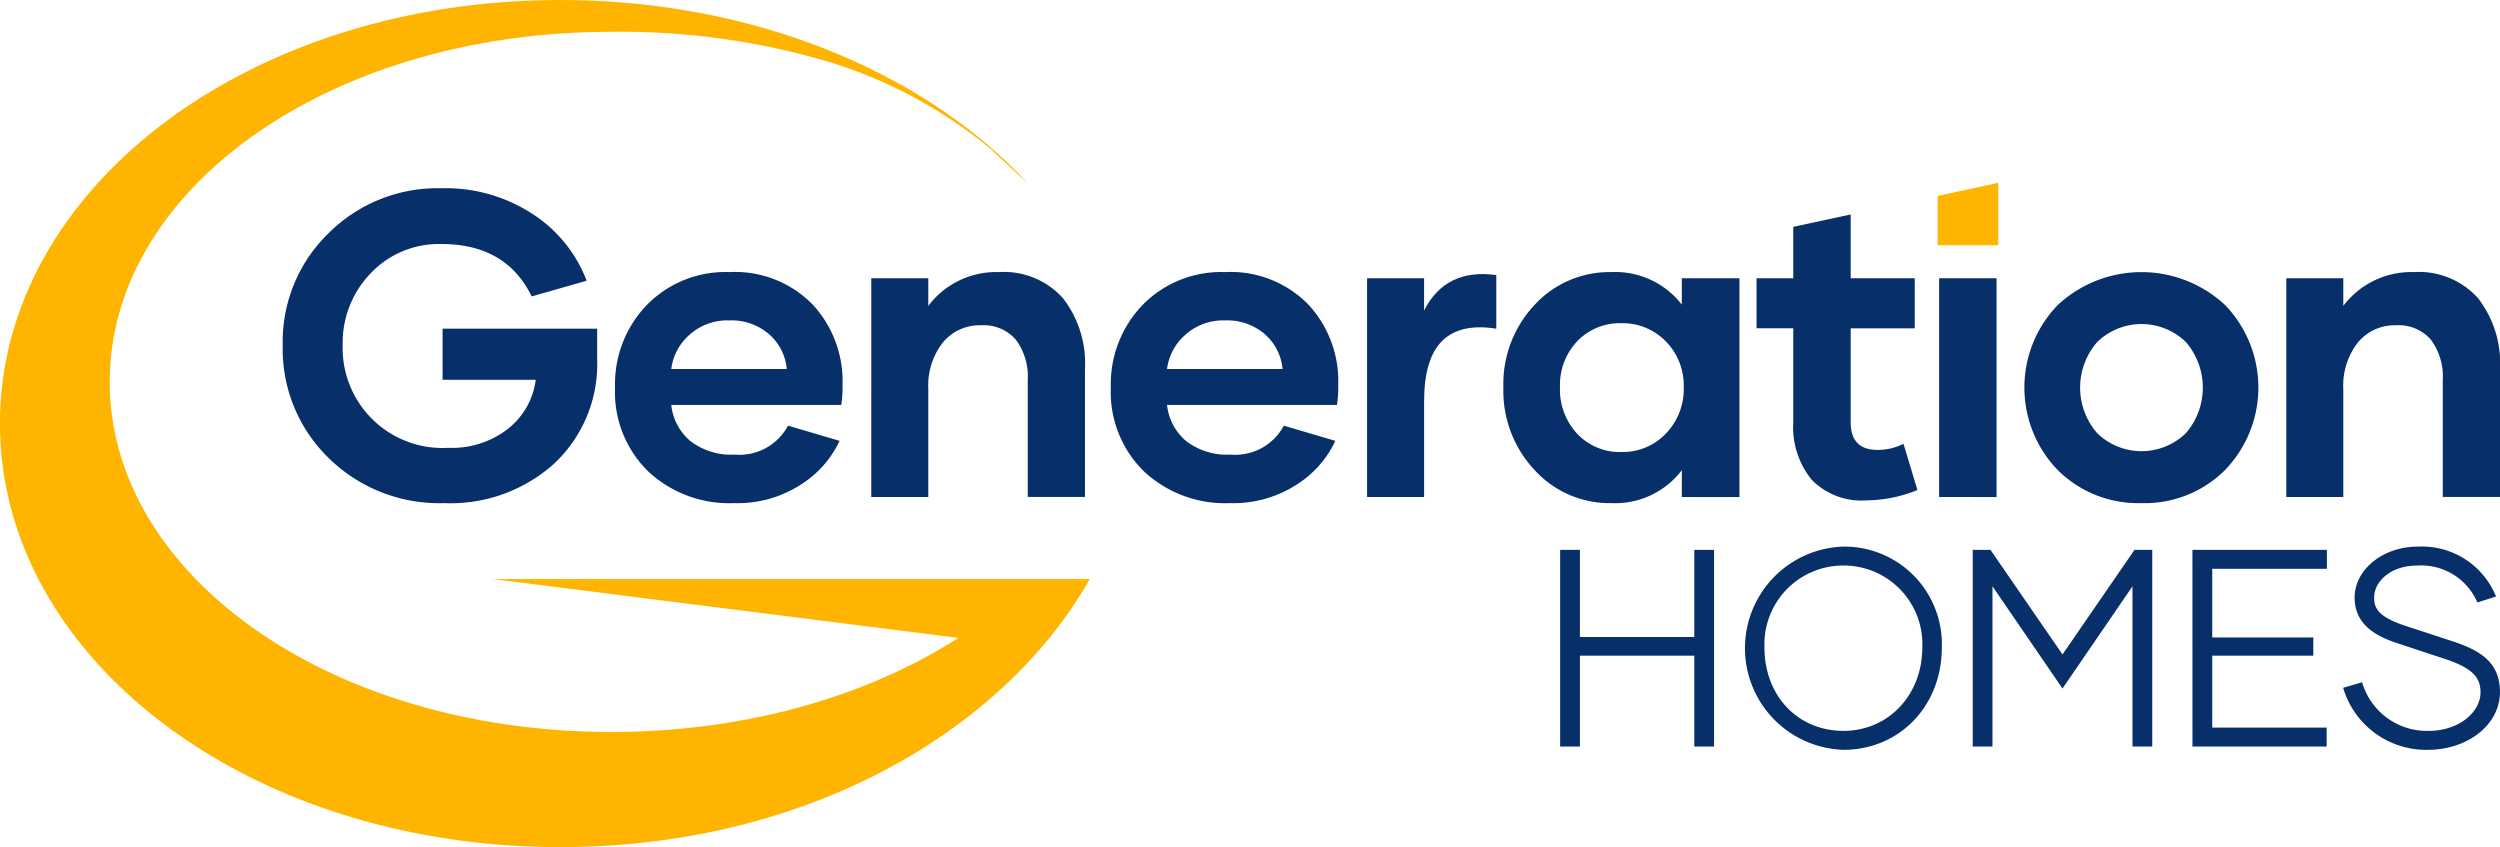
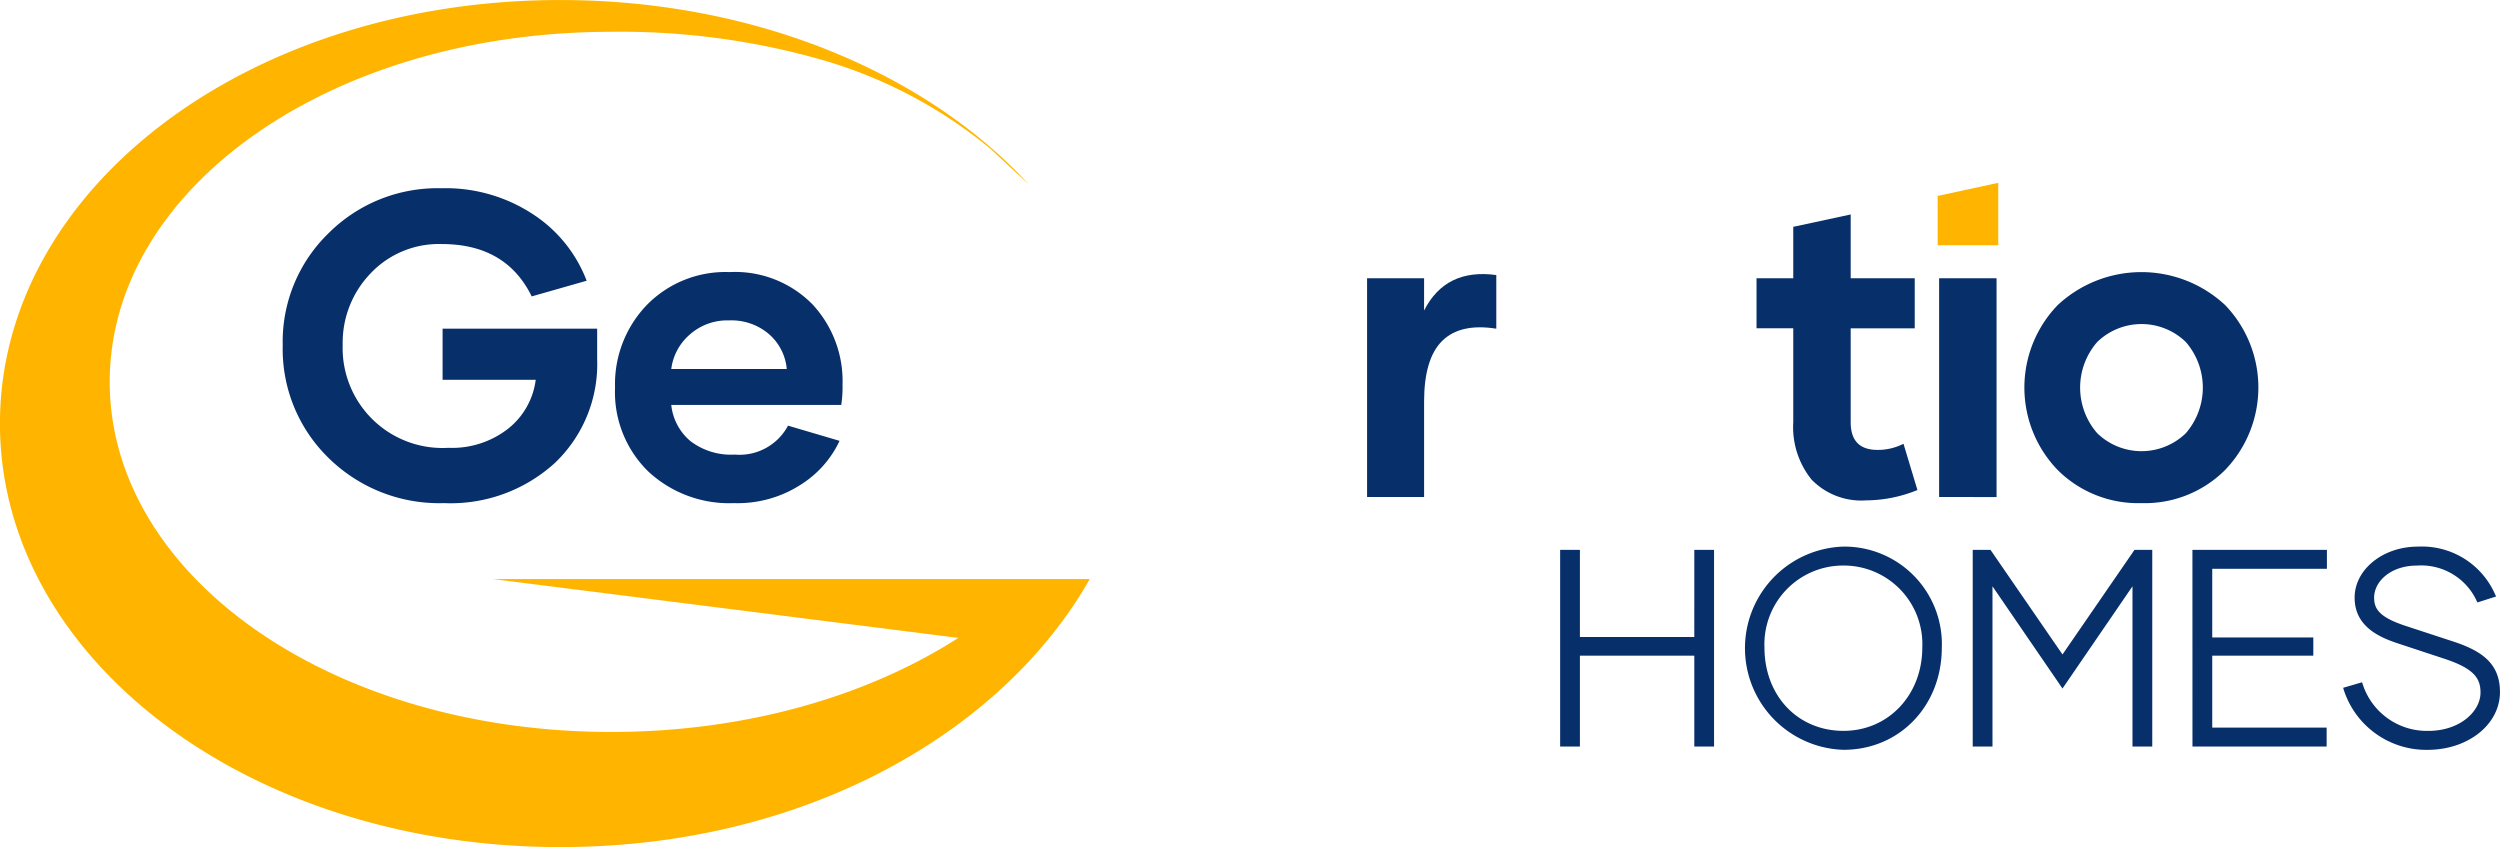
<svg xmlns="http://www.w3.org/2000/svg" width="234.238" height="79.364" viewBox="0 0 234.238 79.364">
  <g id="Group_1" data-name="Group 1" transform="translate(-18.944 -18.428)">
    <path id="Path_1" data-name="Path 1" d="M108.736,78.195c-8.516,5.471-19.947,8.813-32.518,8.813-26.333,0-46.993-14.684-46.993-32.8s20.66-32.8,46.993-32.8a68.612,68.612,0,0,1,19.728,2.626,43.778,43.778,0,0,1,15.852,8.38l3.522,3.276c-9.583-10.422-25.664-17.259-43.881-17.259-29.372,0-52.5,17.768-52.5,39.678s23.123,39.686,52.5,39.686c23.081,0,41.537-10.872,49.611-25.113H65.117Z" fill="#ffb500" />
    <path id="Path_2" data-name="Path 2" d="M206.17,41.4h-5.677V36.785l5.677-1.229Z" fill="#ffb500" />
    <g id="Generation">
      <path id="Path_3" data-name="Path 3" d="M74.895,49.225v2.849a12.785,12.785,0,0,1-3.977,9.745,14.5,14.5,0,0,1-10.367,3.749,14.785,14.785,0,0,1-10.824-4.234,14.237,14.237,0,0,1-4.293-10.566A14.151,14.151,0,0,1,49.707,40.3a14.451,14.451,0,0,1,10.586-4.234,14.9,14.9,0,0,1,8.617,2.454,12.914,12.914,0,0,1,5,6.212L68.762,46.2q-2.4-4.905-8.429-4.906a8.8,8.8,0,0,0-6.669,2.75,9.354,9.354,0,0,0-2.611,6.688,9.357,9.357,0,0,0,9.893,9.655,8.538,8.538,0,0,0,5.63-1.81,6.972,6.972,0,0,0,2.562-4.561H60.412V49.225Z" fill="#072f6a" />
      <path id="Path_4" data-name="Path 4" d="M87.713,65.568a11.119,11.119,0,0,1-8.042-2.978,10.383,10.383,0,0,1-3.1-7.845A10.689,10.689,0,0,1,79.552,47,10.3,10.3,0,0,1,87.3,43.922a10.16,10.16,0,0,1,7.747,3,10.545,10.545,0,0,1,2.839,7.548,11.262,11.262,0,0,1-.12,1.9H81.838a5.131,5.131,0,0,0,1.78,3.374,6.254,6.254,0,0,0,4.174,1.276,5.146,5.146,0,0,0,4.986-2.711l4.829,1.425a9.71,9.71,0,0,1-3.591,4.076A10.922,10.922,0,0,1,87.713,65.568ZM81.838,53H92.66a4.909,4.909,0,0,0-1.642-3.245,5.388,5.388,0,0,0-3.759-1.306,5.292,5.292,0,0,0-3.71,1.346A5.108,5.108,0,0,0,81.838,53Z" fill="#072f6a" />
-       <path id="Path_5" data-name="Path 5" d="M112.529,43.922a7.439,7.439,0,0,1,6,2.434A9.935,9.935,0,0,1,120.6,53v11.99H115.24V54.013a5.763,5.763,0,0,0-1.108-3.749,3.972,3.972,0,0,0-3.265-1.356,4.445,4.445,0,0,0-3.591,1.623,6.54,6.54,0,0,0-1.356,4.333v10.13h-5.342V44.5h5.342v2.592A7.964,7.964,0,0,1,112.529,43.922Z" fill="#072f6a" />
-       <path id="Path_6" data-name="Path 6" d="M134.166,65.568a11.119,11.119,0,0,1-8.042-2.978,10.383,10.383,0,0,1-3.1-7.845A10.689,10.689,0,0,1,126,47a10.3,10.3,0,0,1,7.746-3.077,10.157,10.157,0,0,1,7.746,3,10.542,10.542,0,0,1,2.84,7.548,11.262,11.262,0,0,1-.12,1.9H128.29a5.137,5.137,0,0,0,1.781,3.374,6.252,6.252,0,0,0,4.174,1.276,5.146,5.146,0,0,0,4.986-2.711l4.829,1.425a9.706,9.706,0,0,1-3.592,4.076A10.916,10.916,0,0,1,134.166,65.568ZM128.29,53h10.823a4.909,4.909,0,0,0-1.642-3.245,5.39,5.39,0,0,0-3.759-1.306A5.292,5.292,0,0,0,130,49.8,5.109,5.109,0,0,0,128.29,53Z" fill="#072f6a" />
      <path id="Path_7" data-name="Path 7" d="M152.373,47.523q2.019-3.976,6.767-3.324v5.026q-3.363-.534-5.065,1.138t-1.7,5.708v8.923h-5.342V44.5h5.342Z" fill="#072f6a" />
-       <path id="Path_8" data-name="Path 8" d="M169.934,65.568a9.5,9.5,0,0,1-7.212-3.106,10.839,10.839,0,0,1-2.918-7.717A10.811,10.811,0,0,1,162.722,47a9.546,9.546,0,0,1,7.212-3.077,7.886,7.886,0,0,1,6.589,3.047V44.5h5.4v20.5h-5.4V62.482A7.847,7.847,0,0,1,169.934,65.568Zm.93-4.788a5.583,5.583,0,0,0,4.156-1.721,5.98,5.98,0,0,0,1.681-4.354,5.862,5.862,0,0,0-1.681-4.293,5.612,5.612,0,0,0-4.156-1.7,5.5,5.5,0,0,0-4.135,1.682,5.954,5.954,0,0,0-1.622,4.313,6.075,6.075,0,0,0,1.622,4.373A5.464,5.464,0,0,0,170.864,60.78Z" fill="#072f6a" />
      <path id="Path_9" data-name="Path 9" d="M197.292,60.008l1.306,4.333a12.883,12.883,0,0,1-4.788.969,6.5,6.5,0,0,1-5.125-1.939,7.826,7.826,0,0,1-1.721-5.381V49.185h-3.442V44.5h3.442V39.681l5.381-1.159V44.5h6v4.689h-6V57.99q0,2.592,2.513,2.592A5.285,5.285,0,0,0,197.292,60.008Z" fill="#072f6a" />
      <path id="Path_10" data-name="Path 10" d="M200.631,64.994V44.5h5.381v20.5Z" fill="#072f6a" />
      <path id="Path_11" data-name="Path 11" d="M219.6,65.568a10.682,10.682,0,0,1-7.865-3.106,11.125,11.125,0,0,1,0-15.443,11.5,11.5,0,0,1,15.7,0,11.135,11.135,0,0,1-.01,15.443A10.633,10.633,0,0,1,219.6,65.568Zm-4.155-6.549a5.961,5.961,0,0,0,8.3,0,6.53,6.53,0,0,0,0-8.548,5.963,5.963,0,0,0-8.3,0,6.5,6.5,0,0,0,0,8.548Z" fill="#072f6a" />
-       <path id="Path_12" data-name="Path 12" d="M245.109,43.922a7.438,7.438,0,0,1,6.005,2.434A9.935,9.935,0,0,1,253.182,53v11.99H247.82V54.013a5.763,5.763,0,0,0-1.108-3.749,3.971,3.971,0,0,0-3.265-1.356,4.445,4.445,0,0,0-3.591,1.623,6.54,6.54,0,0,0-1.356,4.333v10.13h-5.342V44.5H238.5v2.592A7.964,7.964,0,0,1,245.109,43.922Z" fill="#072f6a" />
    </g>
    <g id="Homes">
      <path id="Path_13" data-name="Path 13" d="M177.691,78.109H166.974V69.948h-1.852V88.376h1.852V79.858h10.718v8.518h1.851V69.948h-1.851Z" fill="#072f6a" />
      <path id="Path_14" data-name="Path 14" d="M191.672,69.641a9.525,9.525,0,0,0,0,19.041c5.251,0,9.21-4.114,9.21-9.572A9.137,9.137,0,0,0,191.672,69.641Zm0,1.775a7.365,7.365,0,0,1,7.383,7.669c0,4.458-3.174,7.821-7.383,7.821-4.292,0-7.407-3.289-7.407-7.821A7.377,7.377,0,0,1,191.672,71.416Z" fill="#072f6a" />
      <path id="Path_15" data-name="Path 15" d="M212.189,79.749l-6.745-9.8h-1.666V88.376h1.852V73.362l6.559,9.576,6.558-9.576V88.376H220.6V69.948h-1.664Z" fill="#072f6a" />
      <path id="Path_16" data-name="Path 16" d="M224.368,88.376H236.94V86.6H226.22V79.858h9.47v-1.7h-9.47V71.723h10.744V69.948h-12.6Z" fill="#072f6a" />
      <path id="Path_17" data-name="Path 17" d="M248.635,78.48l-4.2-1.378c-2.548-.821-3.047-1.606-3.047-2.683,0-1.476,1.509-3,4.034-3a5.725,5.725,0,0,1,5.534,3.223l.106.234,1.752-.559-.133-.294a7.486,7.486,0,0,0-7.208-4.379c-3.26,0-5.912,2.144-5.912,4.778,0,2.617,2.149,3.66,4.021,4.278l4.325,1.428c2.884.937,3.449,1.881,3.449,3.194,0,1.725-1.878,3.587-4.91,3.587a6.319,6.319,0,0,1-6.1-4.288l-.086-.267-1.775.517.086.28a8.119,8.119,0,0,0,7.823,5.534c3.8,0,6.785-2.378,6.785-5.415C253.182,80.508,251.364,79.357,248.635,78.48Z" fill="#072f6a" />
    </g>
  </g>
</svg>